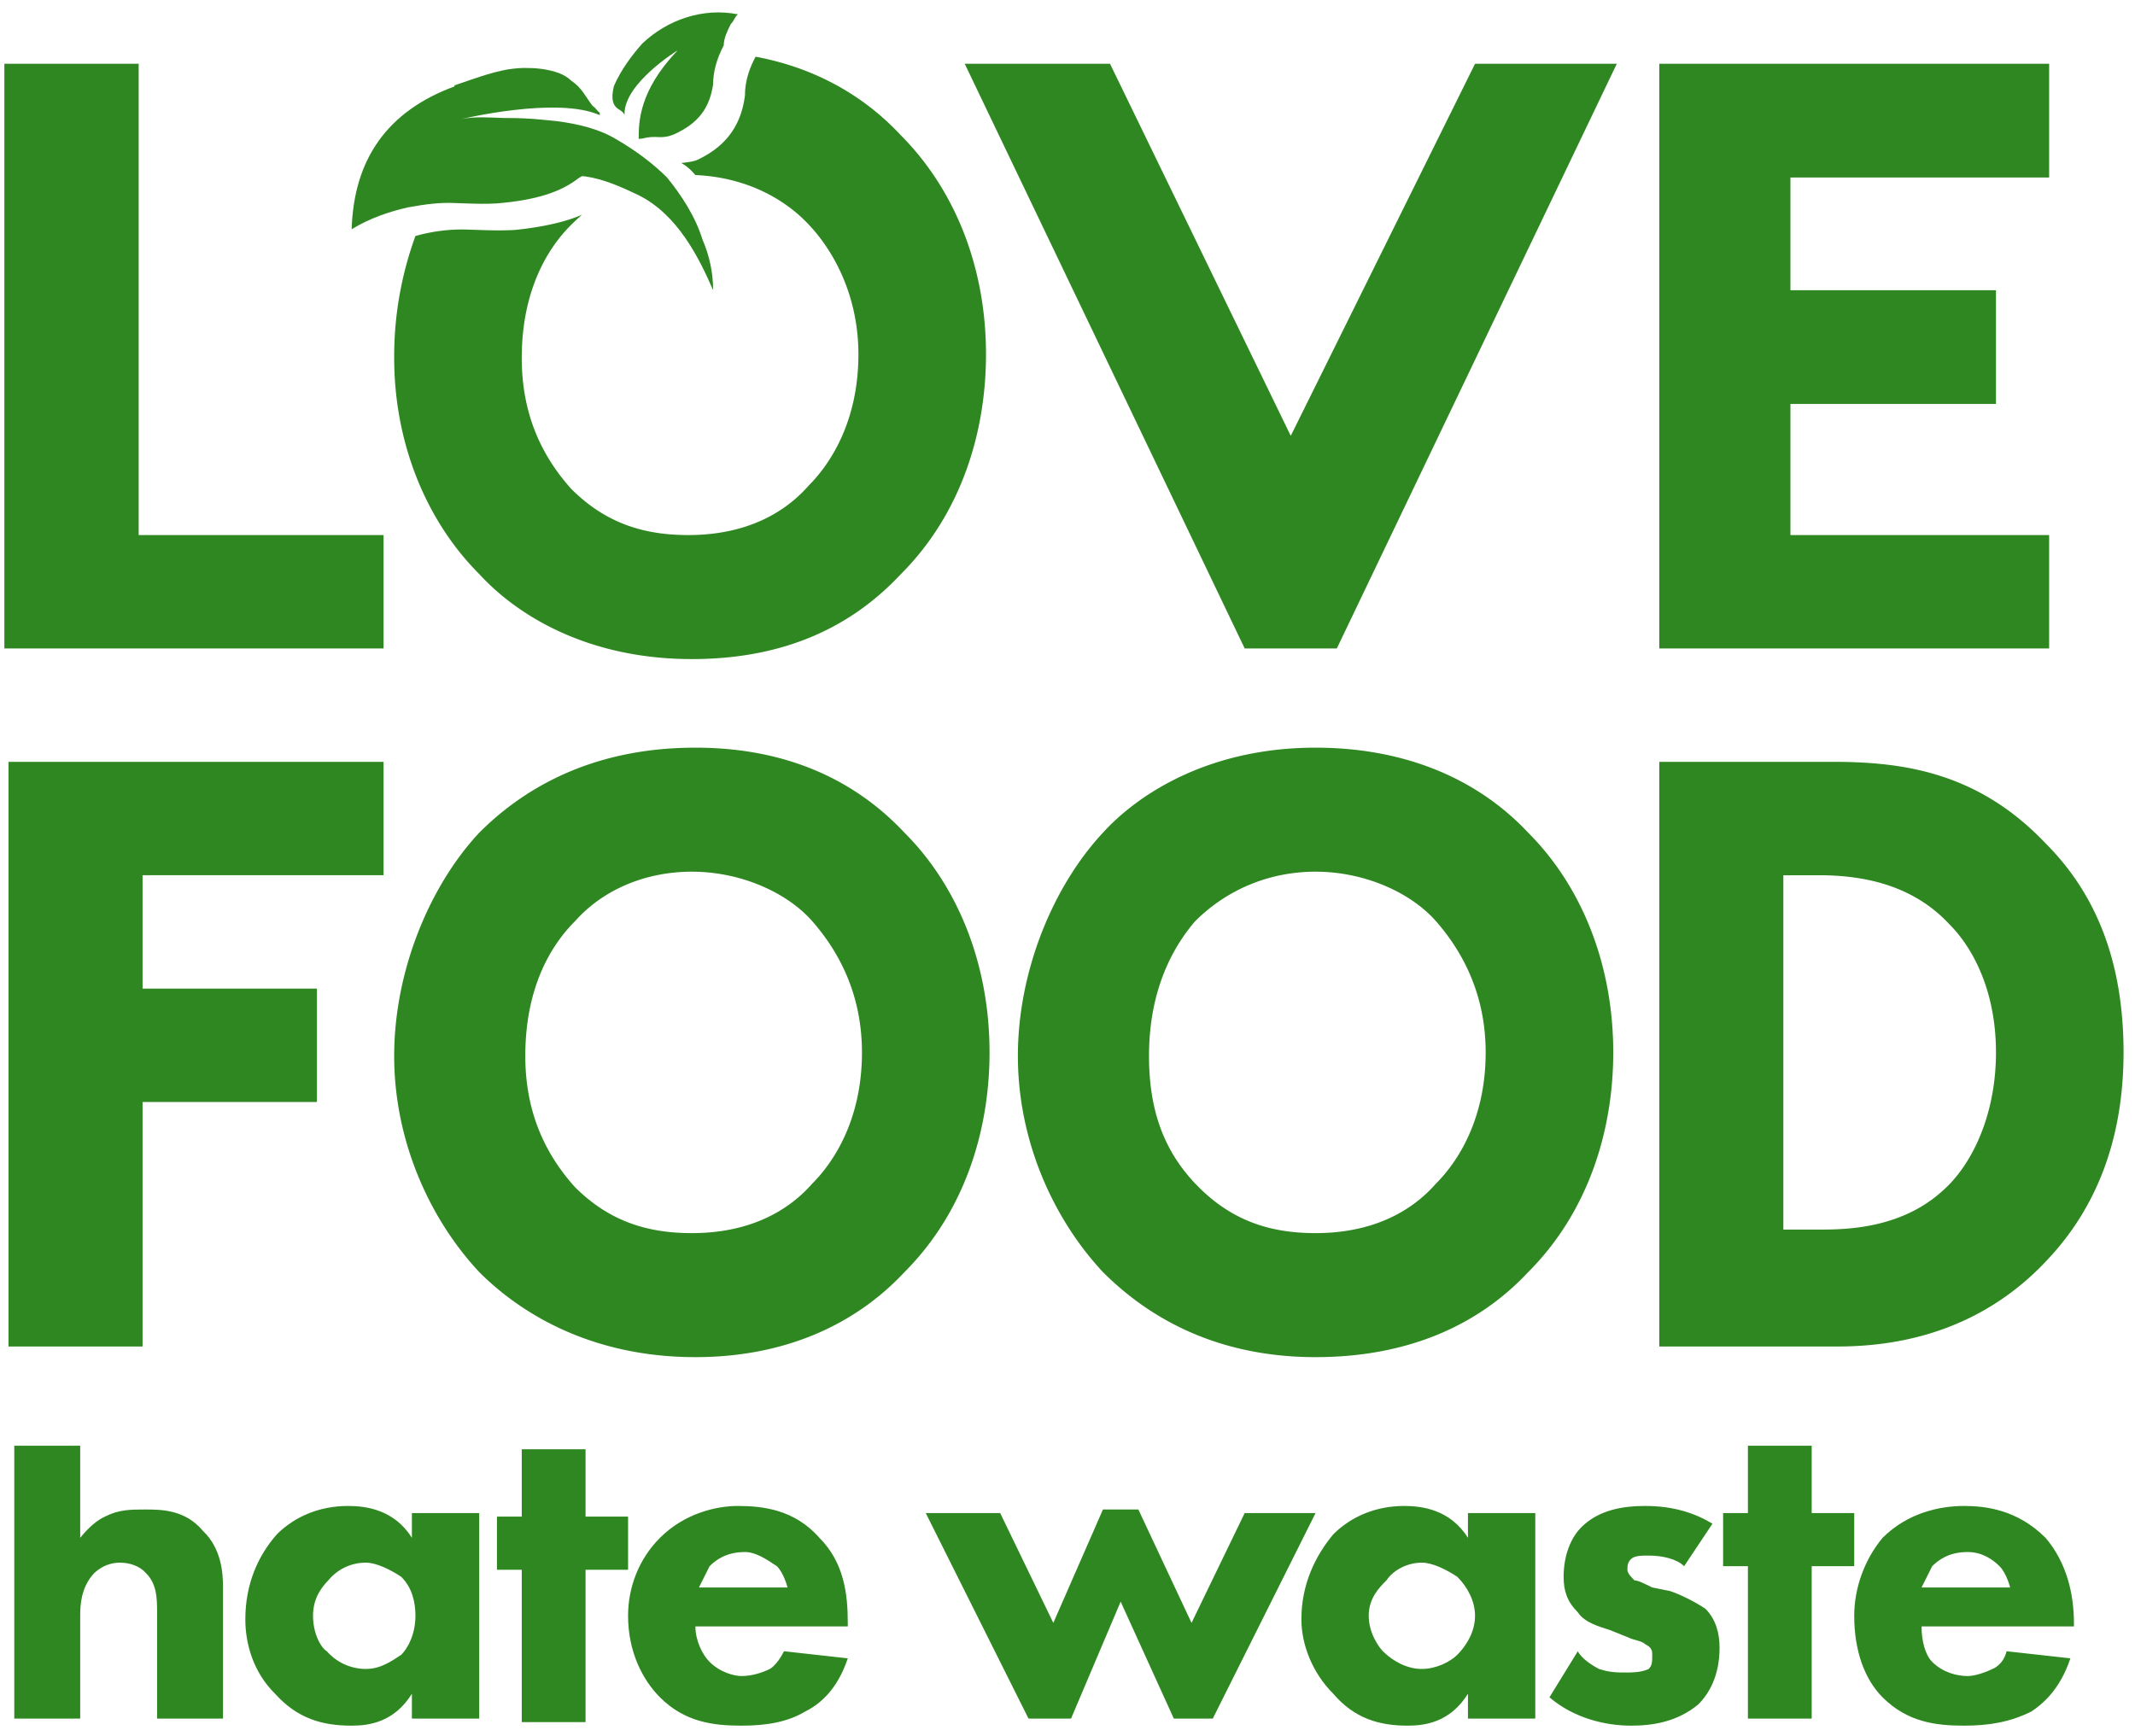
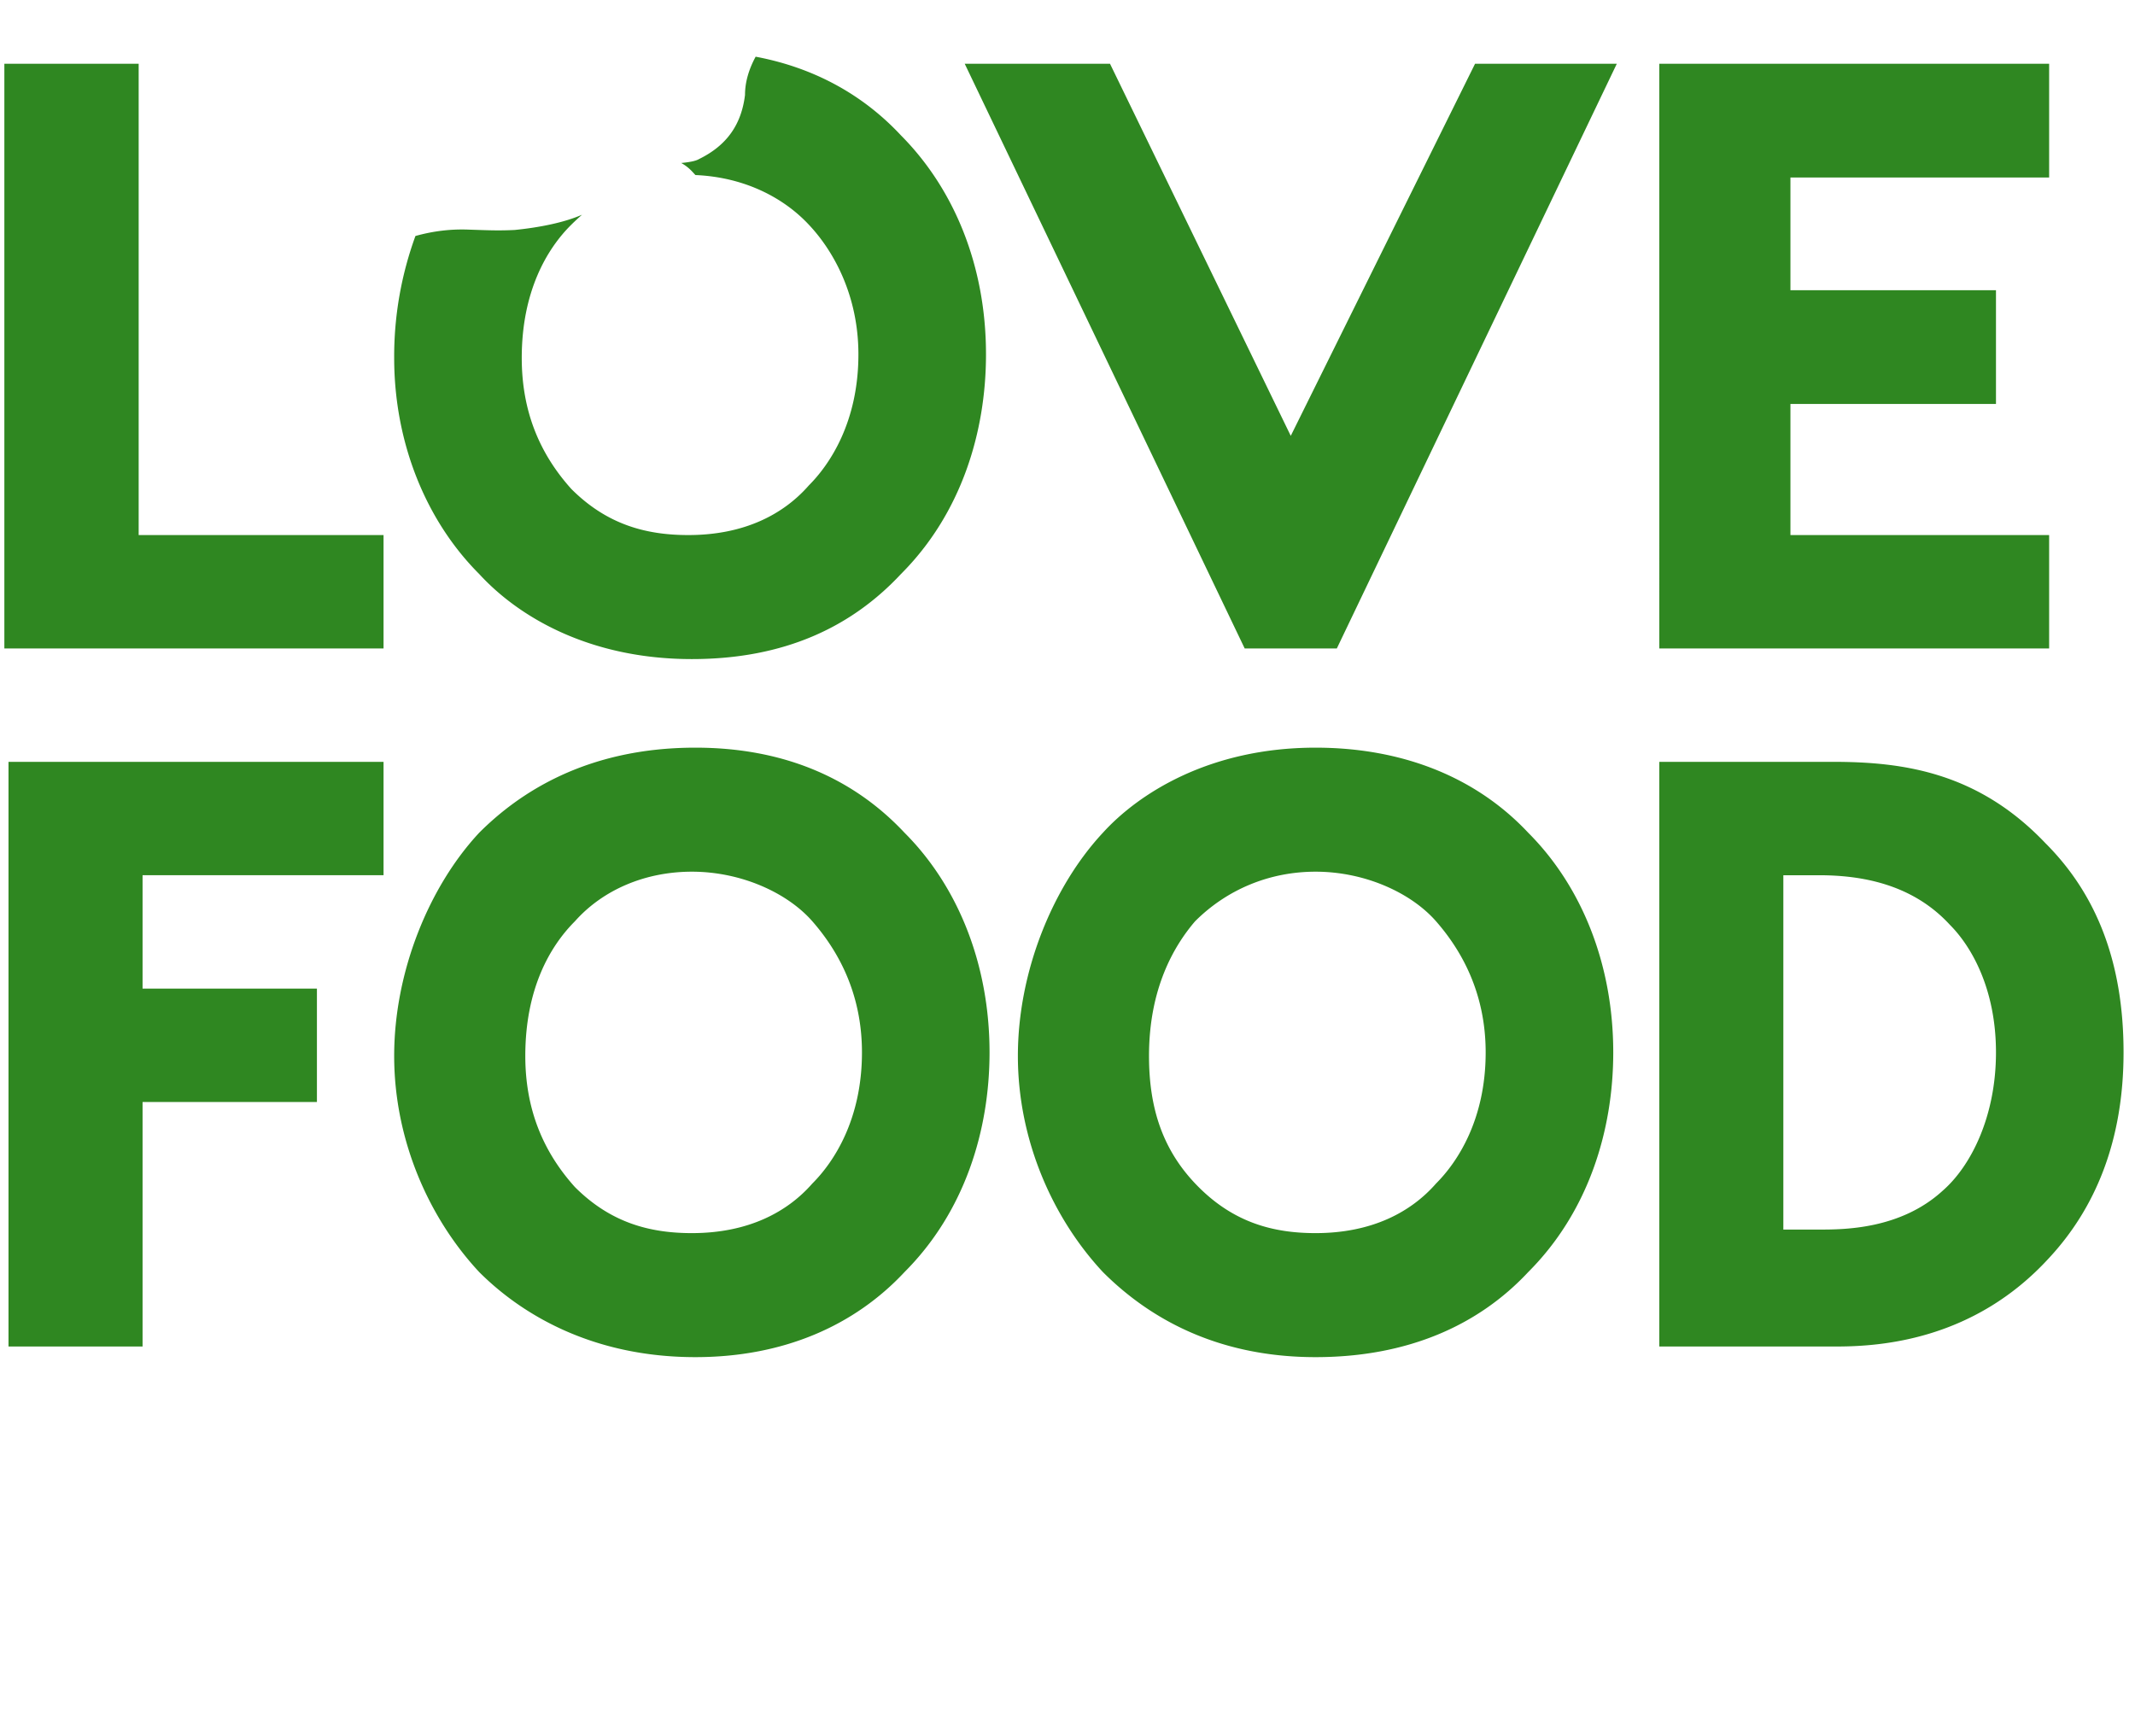
<svg xmlns="http://www.w3.org/2000/svg" class="lfhw-svg" height="61" width="75" viewBox="0 0 60 49">
  <style>.lfhw-logo-class{fill:#2f8721}</style>
  <g id="Symbols">
    <g id="lfhw-logo_color" transform="translate(-135 -11)">
      <g id="--nav-clear">
        <g id="--LFHW-Logo">
          <path class="lfhw-logo-class" d="M0 1.8v16.5h10.7v-3.2H3.79V1.8zm31.2 0l5.1 10.5 5.2-10.5h4l-7.9 16.5H35L27.1 1.8zm26.5 3.21h-7.3v3.18h5.8v3.21h-5.8v3.7h7.3v3.2h-11V1.8h11zM.117 21.5V38H3.9v-6.9h4.92v-3.2H3.9v-3.2h6.8v-3.2zm25.283 2c1.5 1.5 2.4 3.7 2.4 6.2 0 2.2-.7 4.5-2.4 6.2-1.4 1.5-3.4 2.4-5.9 2.4-2.9 0-4.9-1.2-6.1-2.4-1.4-1.5-2.4-3.7-2.4-6.1s1-4.8 2.4-6.3c1.1-1.1 3-2.4 6.1-2.4 2.4 0 4.4.8 5.9 2.4M16.1 26c-.7.7-1.4 1.9-1.4 3.8 0 1.5.5 2.7 1.4 3.7 1 1 2.1 1.3 3.3 1.3 1.6 0 2.7-.6 3.4-1.4.6-.6 1.4-1.8 1.4-3.7 0-1.7-.7-2.9-1.4-3.7s-2-1.4-3.4-1.4c-1.3 0-2.5.5-3.3 1.4M43 23.5c1.5 1.5 2.4 3.7 2.4 6.2 0 2.2-.7 4.5-2.4 6.2-1.4 1.5-3.4 2.4-6 2.4-2.9 0-4.8-1.2-6-2.4-1.4-1.5-2.4-3.7-2.4-6.1s1-4.8 2.4-6.3c1-1.1 3-2.4 6-2.4 2.4 0 4.5.8 6 2.4M33.6 26c-.6.7-1.3 1.9-1.3 3.8 0 1.5.4 2.7 1.4 3.7s2.1 1.3 3.3 1.3c1.6 0 2.7-.6 3.4-1.4.6-.6 1.4-1.8 1.4-3.7 0-1.7-.7-2.9-1.4-3.7s-2-1.4-3.4-1.4c-1.3 0-2.5.5-3.4 1.4m18-4.5c2 0 4.1.3 6 2.3 1.4 1.4 2.2 3.3 2.2 5.9 0 2.5-.8 4.4-2.1 5.8-2.1 2.3-4.7 2.5-6 2.5h-5V21.5h4.9zm-1.4 13.2h1c.7 0 2.3 0 3.5-1.1.8-.7 1.5-2.1 1.5-3.9s-.7-3-1.3-3.6c-1.1-1.2-2.6-1.4-3.7-1.4h-1v10zM25.3 3.82c-1.1-1.18-2.5-1.92-4.1-2.22-.2.37-.3.73-.3 1.08-.1.82-.5 1.42-1.3 1.81-.1.06-.3.09-.5.11.2.11.3.23.4.34 1.4.06 2.5.65 3.2 1.4.7.74 1.4 2 1.4 3.66 0 1.9-.8 3.1-1.4 3.7-.7.8-1.8 1.4-3.4 1.4-1.2 0-2.3-.3-3.3-1.3-.9-1-1.4-2.2-1.4-3.7 0-1.86.7-3.07 1.4-3.76.1-.1.2-.19.3-.28-.5.22-1.2.36-1.9.43-.4.02-.7.01-1 0l-.3-.01c-.5-.02-1 .04-1.5.18a9.92 9.92 0 0 0-.6 3.44c0 2.4.9 4.6 2.4 6.1 1.1 1.2 3.1 2.4 6 2.4 2.6 0 4.5-.9 5.9-2.4 1.7-1.7 2.4-4 2.4-6.2 0-2.5-.9-4.67-2.4-6.18" transform="translate(135 11)" />
-           <path class="lfhw-logo-class" d="M18.7 5.01c-.4-.4-.9-.77-1.4-1.06-.5-.31-1.1-.45-1.7-.53l-.4-.04c-.4-.04-.7-.05-1.1-.05-.4-.01-.8-.05-1.2.03 0 0 2.7-.65 3.9-.11v-.07c-.1-.07-.1-.13-.2-.19-.2-.26-.3-.51-.6-.71-.2-.2-.5-.28-.8-.33-.1-.01-.2-.03-.4-.03-.2-.01-.4.01-.6.04-.5.09-1 .28-1.5.45v.03c-1.9.7-2.84 2.06-2.9 4.03.5-.31 1.1-.51 1.6-.62.5-.09.9-.14 1.3-.12l.3.01c.3.01.6.02.9 0 1.1-.09 1.8-.32 2.3-.71l.1-.06.1.01c.5.07 1 .29 1.5.53 1.1.55 1.7 1.76 2.1 2.68 0-.48-.1-.97-.3-1.43-.2-.65-.6-1.26-1-1.75M18 1.23c-.3.34-.6.74-.8 1.2-.1.41 0 .55.1.63.1.06.2.13.2.2v-.05c0-.87 1.5-1.79 1.5-1.79-1.1 1.15-1.1 2.04-1.1 2.5l.1-.01c.2-.05.3-.05.5-.04.2 0 .3-.04.4-.08.7-.32 1-.75 1.1-1.41 0-.35.1-.72.3-1.1 0-.2.1-.402.2-.603.1-.099.1-.19.2-.273-1-.196-2 .16-2.7.826M11.5 43.4c-.5-.8-1.3-.9-1.8-.9-.81 0-1.51.3-2.01.8-.53.6-.89 1.4-.89 2.4 0 .7.23 1.5.84 2.1.63.7 1.33.9 2.16.9.5 0 1.2-.1 1.7-.9v.7h1.9v-5.8h-1.9v.7zm-.3 3.3c-.3.2-.6.4-1 .4-.44 0-.84-.2-1.1-.5-.17-.1-.39-.5-.39-1s.24-.8.43-1c.25-.3.62-.5 1.06-.5.3 0 .7.2 1 .4.3.3.4.7.4 1.1 0 .5-.2.9-.4 1.1zm3.4-5.8v1.9h-.7v1.5h.7v4.3h1.8v-4.3h1.2v-1.5h-1.2v-1.9zm6.1 1.6c-.6 0-1.5.2-2.2.9-.6.6-.9 1.4-.9 2.2 0 1 .4 1.8.9 2.3.7.7 1.5.8 2.3.8.7 0 1.3-.1 1.8-.4.4-.2.9-.6 1.2-1.5l-1.8-.2c-.2.4-.4.5-.4.5-.2.1-.5.2-.8.2-.2 0-.6-.1-.9-.4-.2-.2-.4-.6-.4-1h4.3v-.1c0-.8-.1-1.7-.8-2.4-.7-.8-1.6-.9-2.3-.9zm-1.1 2.3l.3-.6c.2-.2.5-.4 1-.4.3 0 .6.2.9.4.2.2.3.6.3.6h-2.5zM31 42.6l-1.4 3.2-1.5-3.1H26l2.9 5.8h1.2l1.4-3.3 1.5 3.3h1.1l2.9-5.8h-2l-1.5 3.1-1.5-3.2zm-27.03 0c-.41 0-.74 0-1.13.2-.22.1-.46.3-.7.6v-2.6H.28v7.7h1.86v-2.9c0-.3.02-.8.39-1.2.11-.1.34-.3.74-.3.27 0 .56.1.73.3.3.3.31.7.31 1.1v3h1.86v-3.7c0-.4-.04-1.1-.57-1.6-.5-.6-1.18-.6-1.63-.6m37.33.8c-.5-.8-1.3-.9-1.8-.9-.8 0-1.5.3-2 .8-.5.6-.9 1.4-.9 2.4 0 .7.3 1.5.9 2.1.6.7 1.3.9 2.1.9.5 0 1.2-.1 1.7-.9v.7h1.9v-5.8h-1.9v.7zm-.3 3.3c-.2.2-.6.4-1 .4s-.8-.2-1.1-.5c-.1-.1-.4-.5-.4-1s.3-.8.5-1c.2-.3.6-.5 1-.5.3 0 .7.2 1 .4.3.3.5.7.5 1.1 0 .5-.3.9-.5 1.1zm8.2-5.9v1.9h-.7v1.5h.7v4.3H51v-4.3h1.2v-1.5H51v-1.9zM47 44.9l-.5-.1c-.2-.1-.4-.2-.5-.2-.1-.1-.2-.2-.2-.3s0-.2.1-.3.3-.1.5-.1c.4 0 .8.1 1 .3l.8-1.2c-.5-.3-1.1-.5-1.9-.5-.6 0-1.3.1-1.8.6-.3.3-.5.8-.5 1.4 0 .4.1.7.4 1 .2.3.6.4.9.5l.5.2c.2.1.4.1.5.2.2.1.2.2.2.3 0 .2 0 .3-.1.4-.2.1-.5.1-.6.1-.3 0-.5 0-.8-.1-.2-.1-.5-.3-.6-.5l-.8 1.3c.7.6 1.6.8 2.3.8.6 0 1.3-.1 1.9-.6.3-.3.6-.8.6-1.6 0-.4-.1-.8-.4-1.1-.3-.2-.7-.4-1-.5m8.3-2.4c-.7 0-1.6.2-2.3.9-.5.6-.8 1.4-.8 2.2 0 1 .3 1.8.8 2.3.7.7 1.5.8 2.3.8.7 0 1.3-.1 1.9-.4.3-.2.8-.6 1.1-1.5l-1.8-.2c-.1.4-.4.5-.4.5-.2.1-.5.2-.7.2-.3 0-.7-.1-1-.4-.2-.2-.3-.6-.3-1h4.3v-.1c0-.8-.2-1.7-.8-2.4-.8-.8-1.7-.9-2.3-.9zm-1.2 2.3l.3-.6c.2-.2.5-.4 1-.4.4 0 .7.2.9.4s.3.6.3.6h-2.5z" transform="translate(135 11)" />
        </g>
      </g>
    </g>
  </g>
</svg>